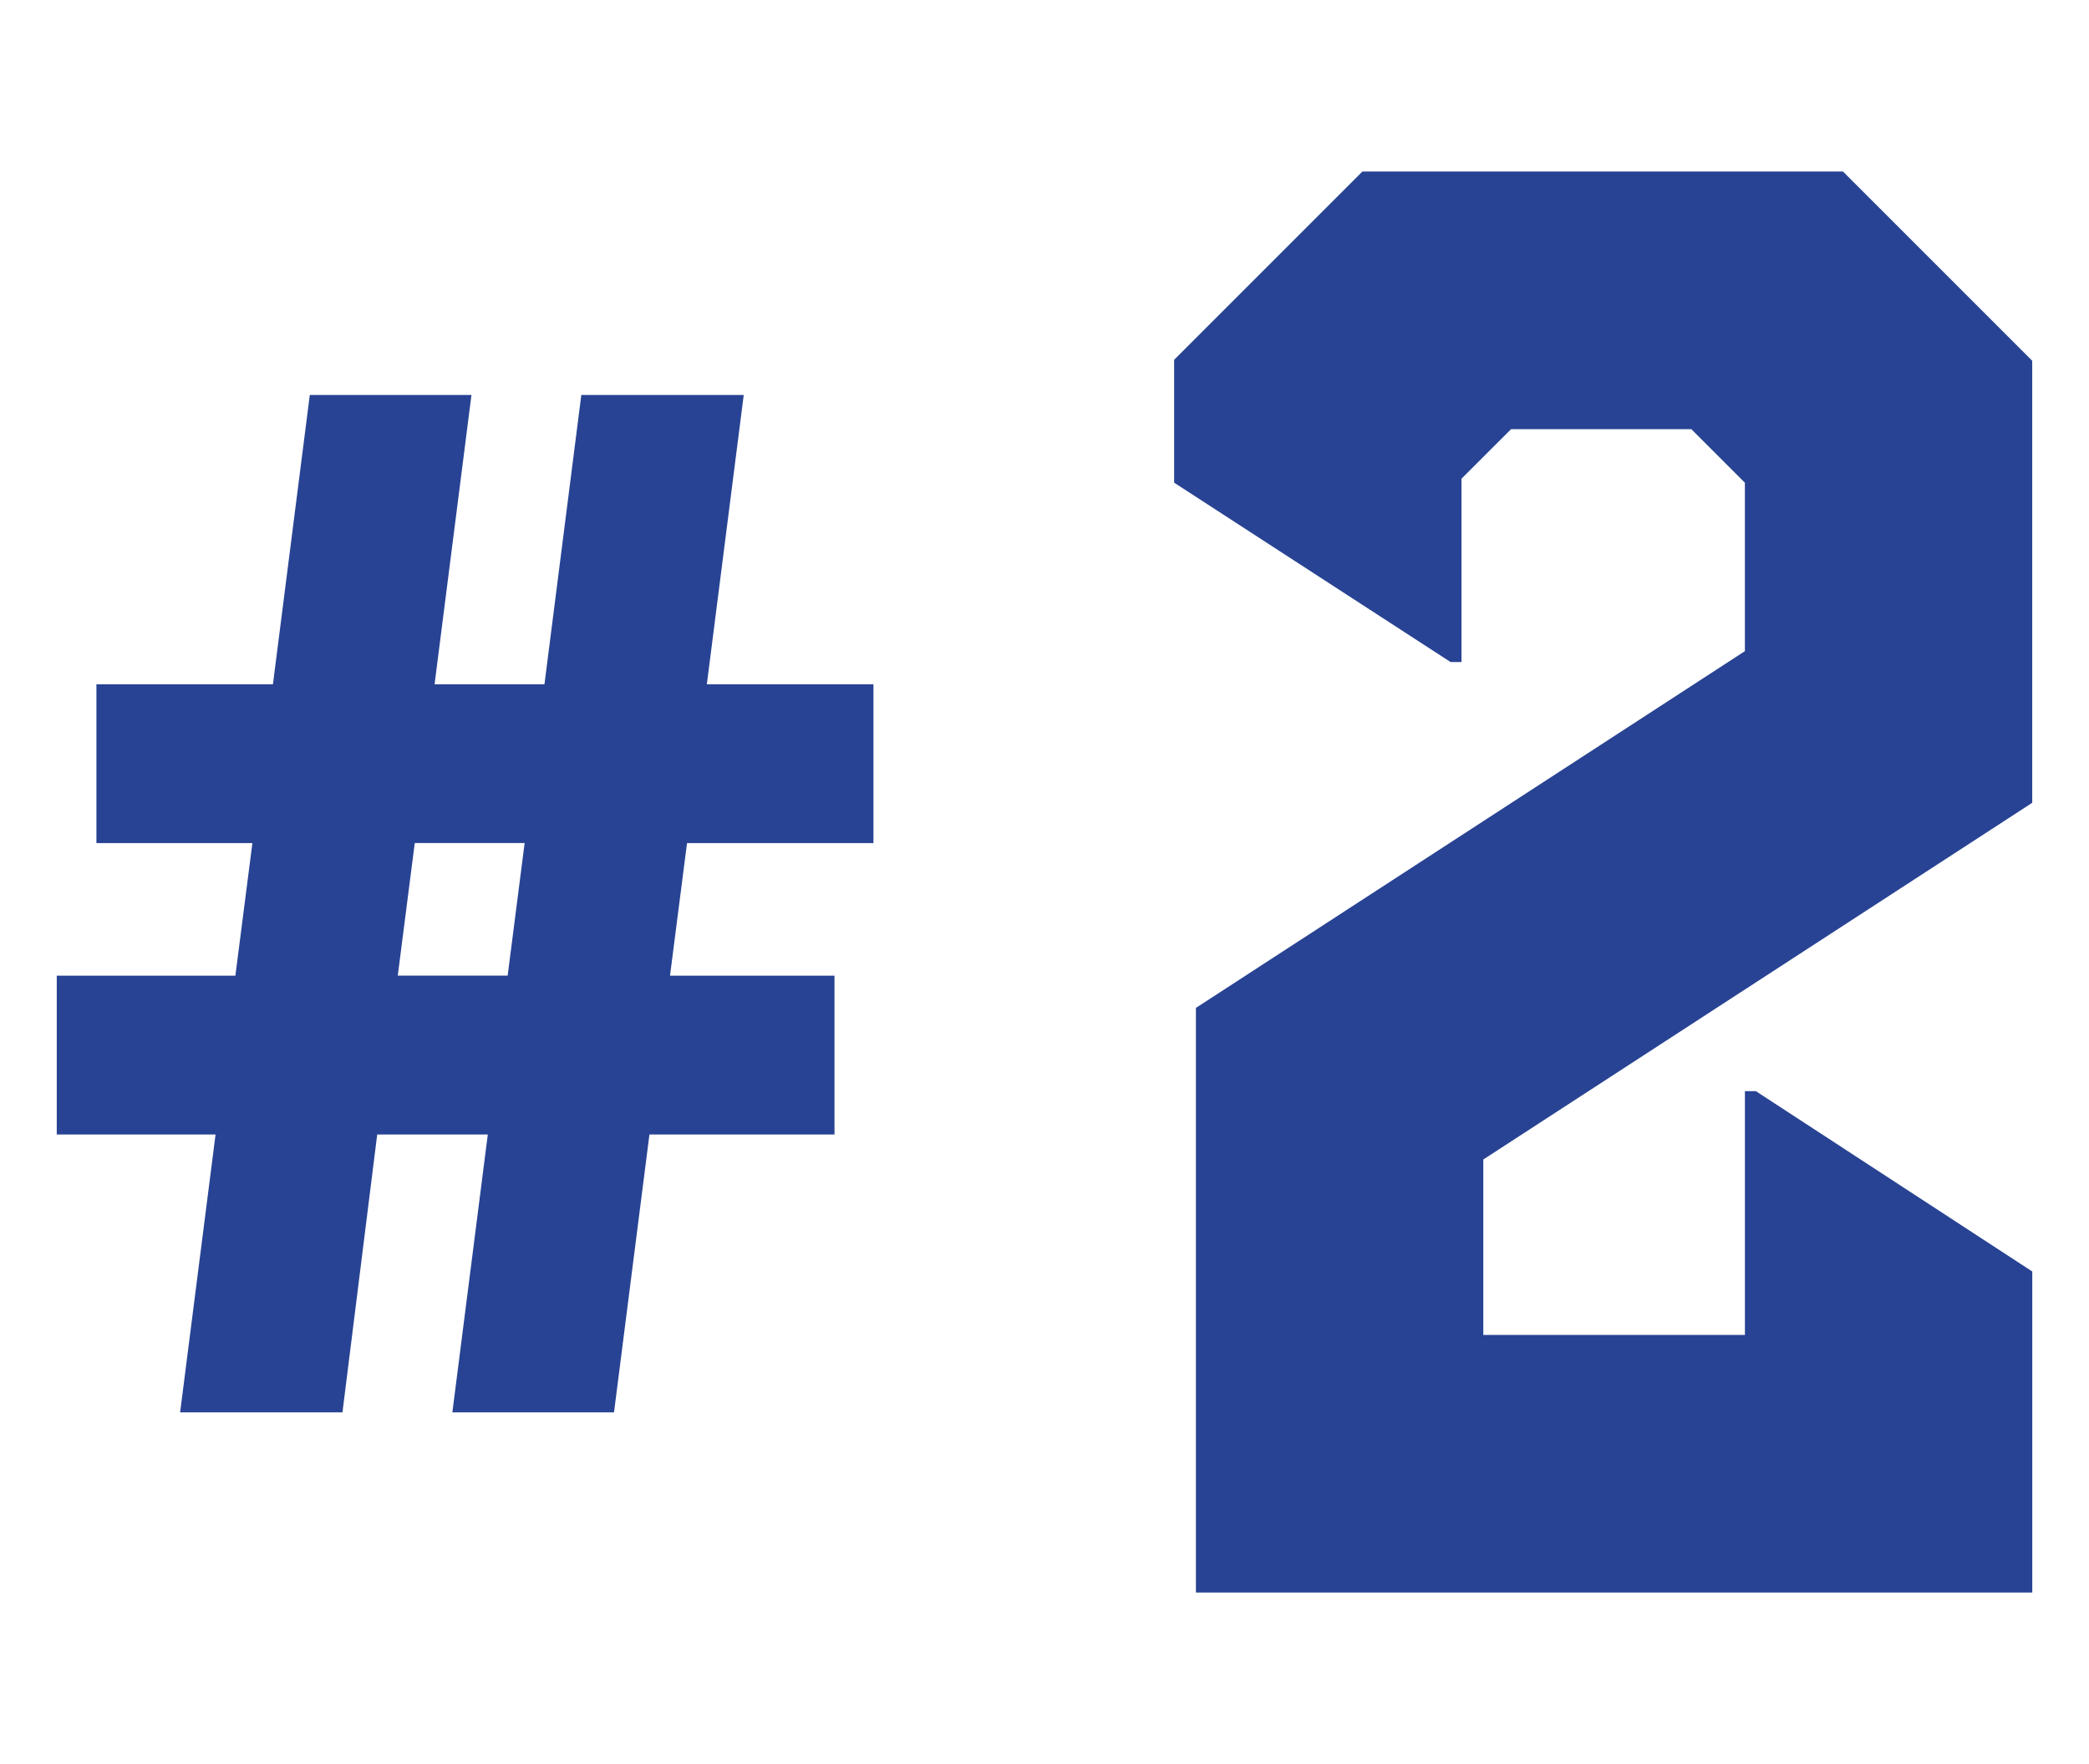
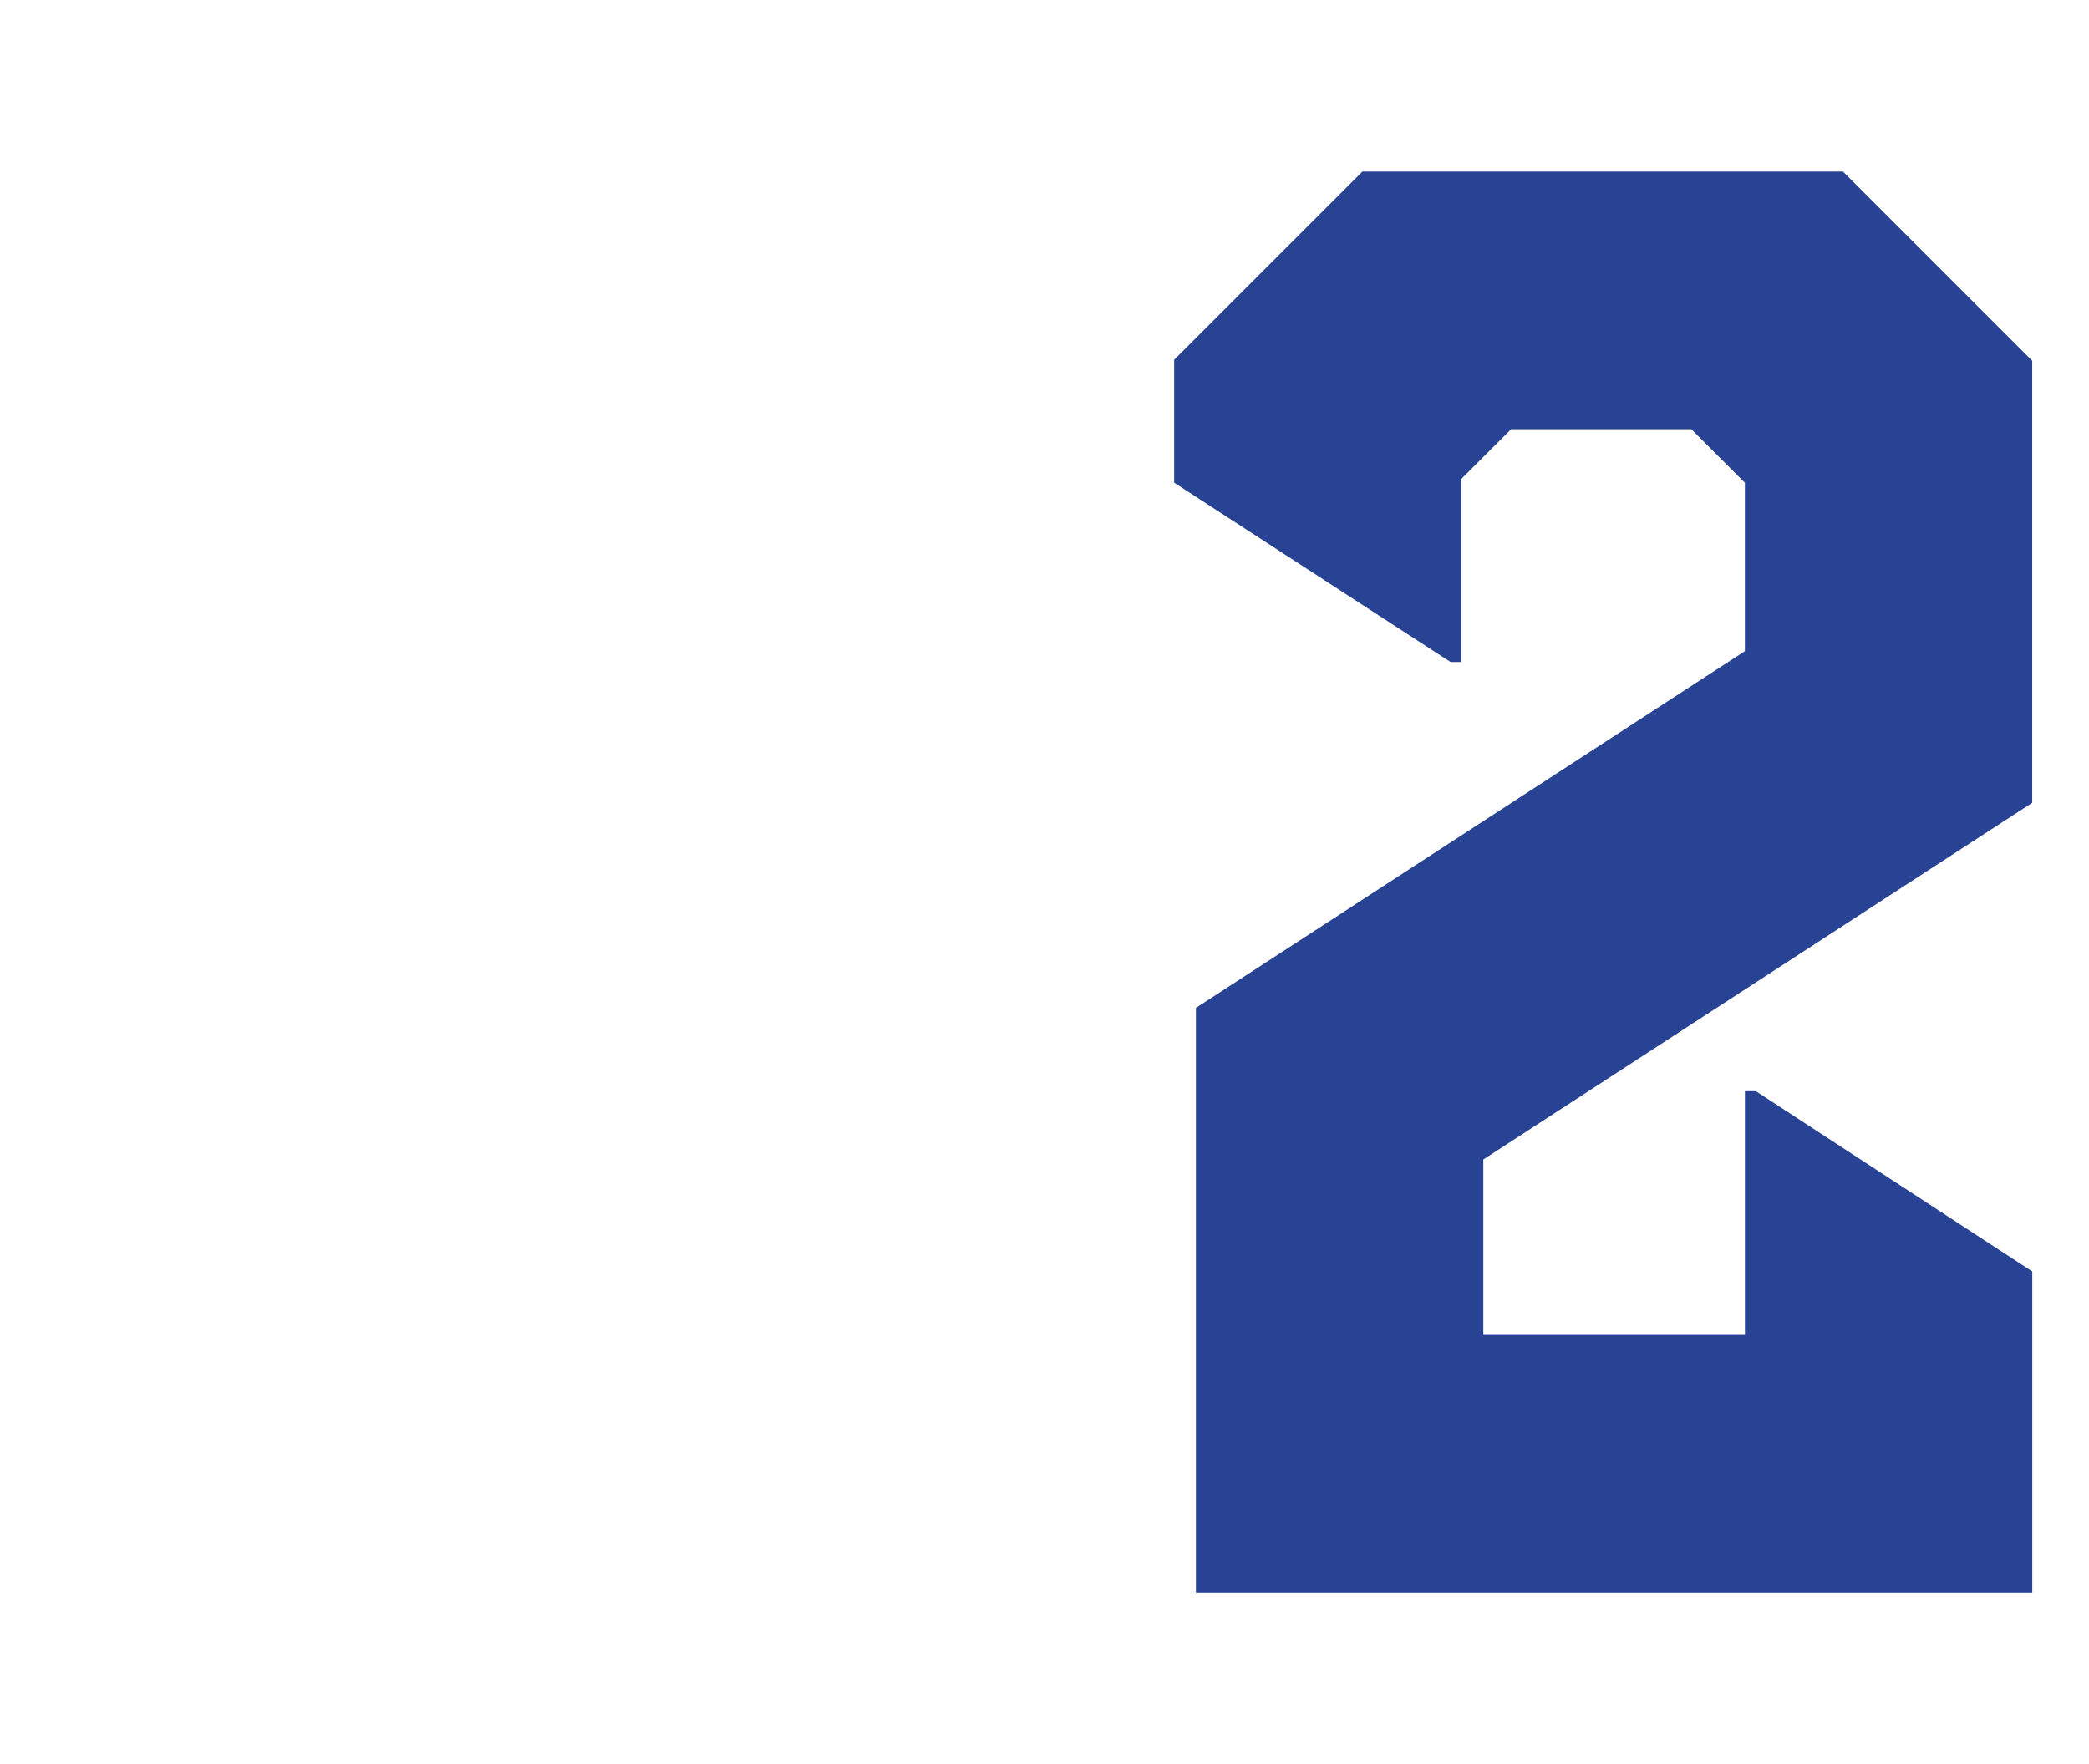
<svg xmlns="http://www.w3.org/2000/svg" version="1.1" id="レイヤー_1" x="0px" y="0px" width="90px" height="76px" viewBox="0 0 90 76" enable-background="new 0 0 90 76" xml:space="preserve">
  <g>
    <g>
-       <path fill="#284393" d="M32.042,17.017l-1.589,12.462h7.178v6.842h-8.032l-0.733,5.712h7.086v6.842h-7.972l-1.527,11.973h-6.964    l1.527-11.973h-4.765l-1.497,11.973H7.76l1.527-11.973H2.445v-6.842h7.696l0.733-5.712h-6.72v-6.842h7.605l1.588-12.462h6.965    l-1.589,12.462h4.734l1.588-12.462H32.042z M17.137,42.032h4.734l0.732-5.712h-4.734L17.137,42.032z" />
-     </g>
+       </g>
    <g>
      <path fill="#284393" d="M87.555,34.585l-23.65,15.368v7.557h11.271V47.008h0.47l11.91,7.77v13.832H51.523V43.422l23.651-15.369    v-7.258l-2.306-2.305H65.1l-2.135,2.134v7.898h-0.47l-11.91-7.728v-5.293l8.111-8.111h20.705l8.153,8.153V34.585z" />
    </g>
  </g>
</svg>